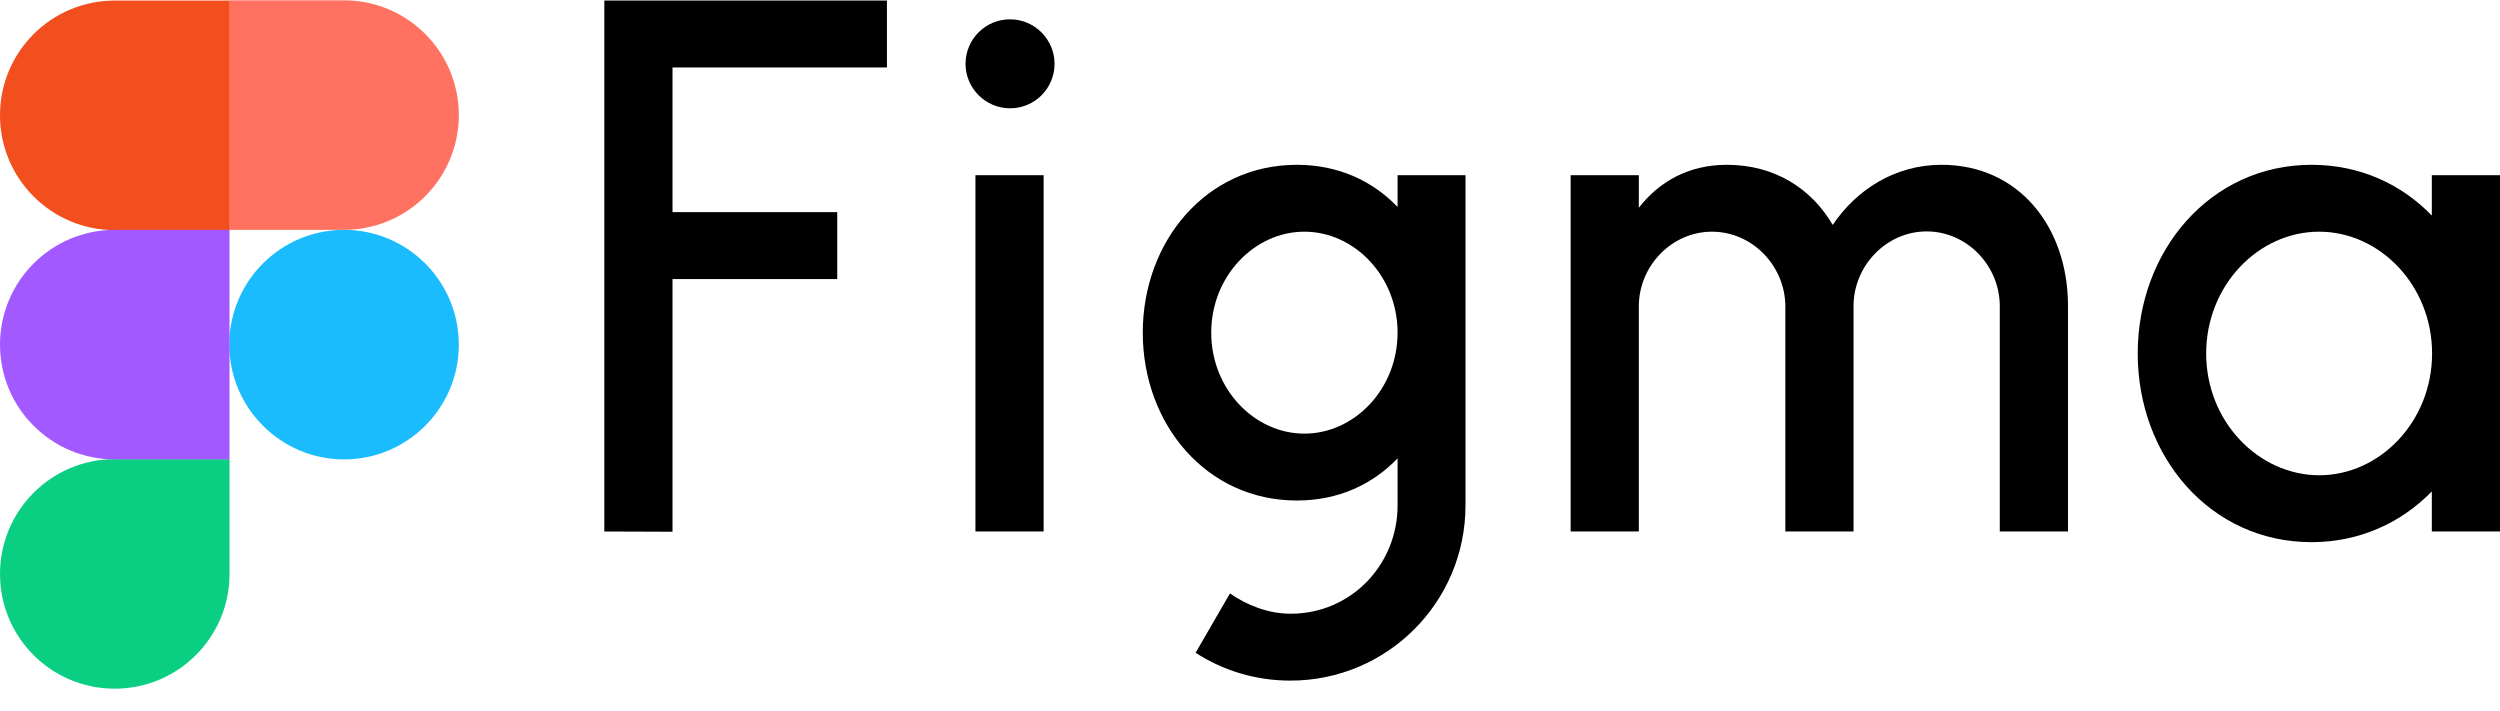
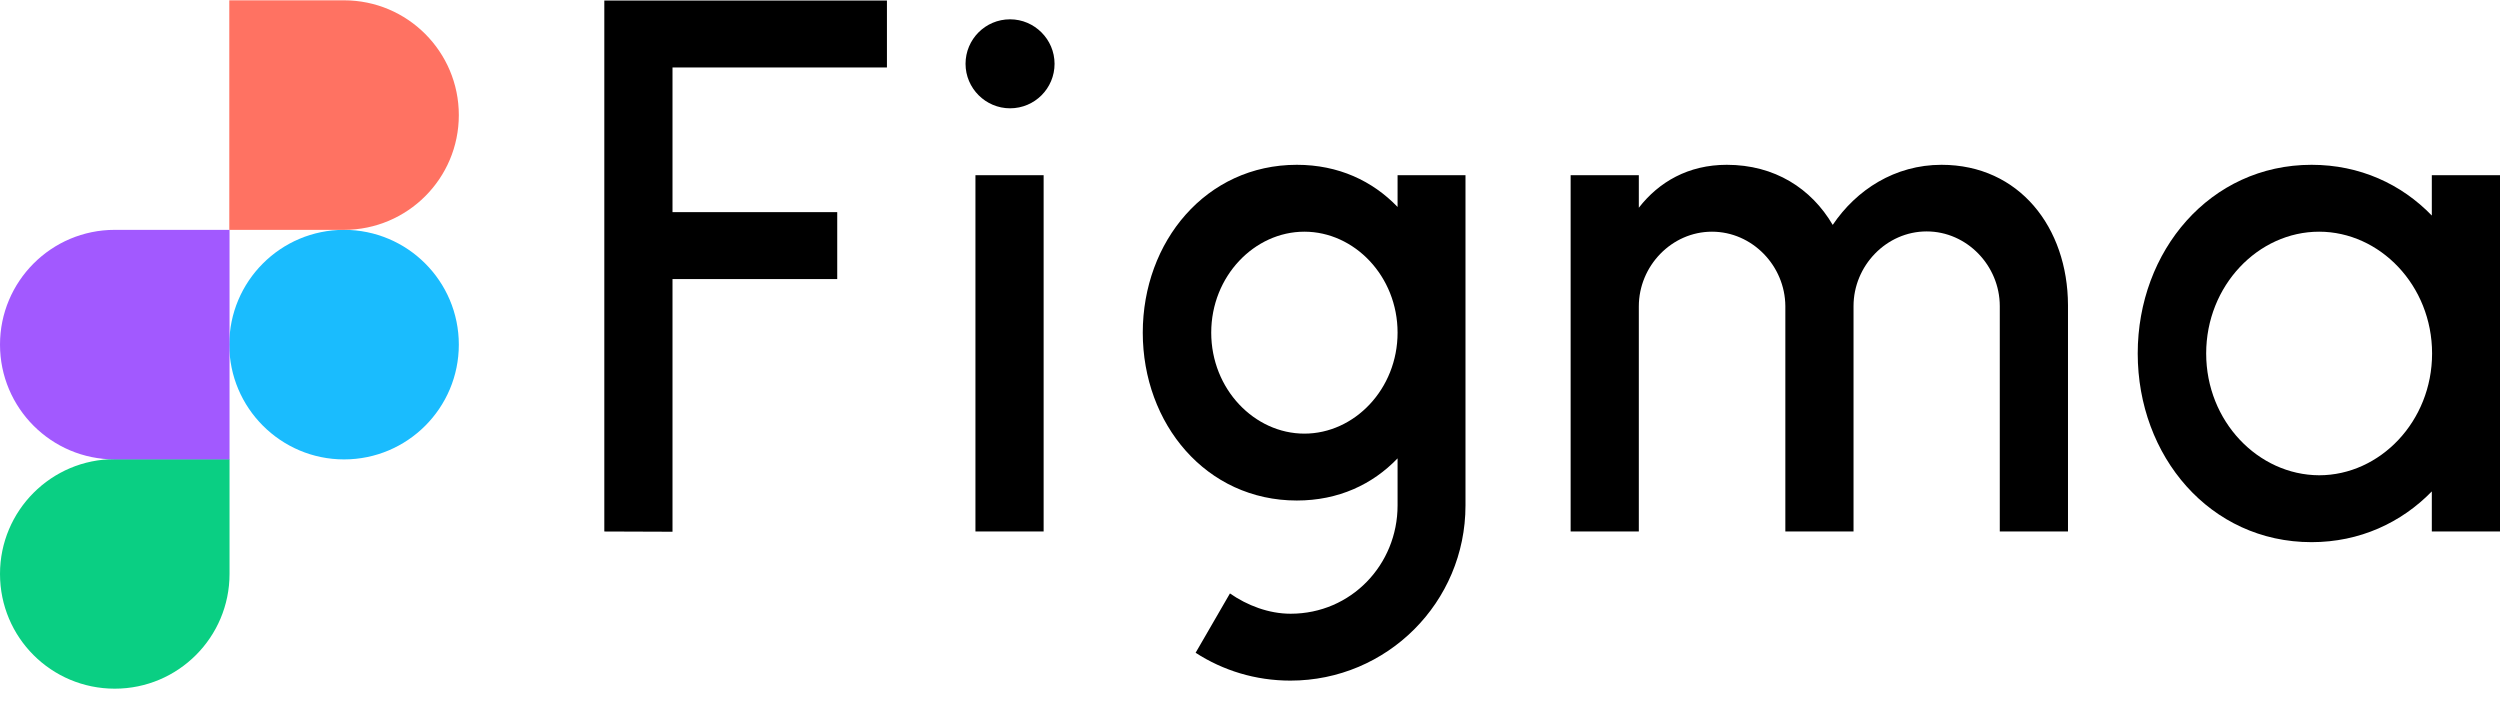
<svg xmlns="http://www.w3.org/2000/svg" width="102" height="29" viewBox="0 0 102 29" fill="none">
  <g clip-path="url(#clip0_8739_5)">
    <path d="M24.656 0.023V21.685L27.438 21.695V11.385H34.159V8.656H27.438V2.752H36.187V0.023H24.656ZM41.21 4.419C42.219 4.419 43.026 3.602 43.026 2.604C43.026 1.606 42.208 0.788 41.21 0.788C40.201 0.788 39.394 1.606 39.394 2.604C39.394 3.602 40.212 4.419 41.21 4.419ZM39.798 7.148V21.685H42.58V7.148H39.798Z" fill="black" />
    <path fill-rule="evenodd" clip-rule="evenodd" d="M52.911 6.724C49.206 6.724 46.625 9.856 46.625 13.572C46.625 17.289 49.206 20.421 52.911 20.421C54.61 20.421 56.001 19.763 57.021 18.701V20.623C57.021 23.033 55.131 25.04 52.657 25.04C51.764 25.04 50.883 24.701 50.182 24.212L48.781 26.633C49.896 27.355 51.223 27.769 52.646 27.769C56.596 27.769 59.792 24.573 59.792 20.623V7.148H57.021V8.444C56.001 7.382 54.61 6.724 52.911 6.724ZM49.418 13.572C49.418 11.268 51.181 9.453 53.219 9.453C55.258 9.453 57.021 11.268 57.021 13.572C57.021 15.877 55.258 17.692 53.219 17.692C51.181 17.692 49.418 15.877 49.418 13.572Z" fill="black" />
    <path d="M69.848 9.453C68.202 9.453 66.864 10.854 66.864 12.5V21.685H64.082V7.148H66.864V8.476C67.681 7.424 68.881 6.724 70.453 6.724C72.407 6.724 73.904 7.69 74.775 9.176C75.741 7.743 77.312 6.724 79.213 6.724C82.388 6.724 84.363 9.283 84.374 12.447V21.685H81.591V12.489C81.591 10.844 80.254 9.442 78.608 9.442C76.962 9.442 75.624 10.844 75.624 12.489V21.685H72.842V12.489C72.831 10.844 71.493 9.453 69.848 9.453Z" fill="black" />
    <path fill-rule="evenodd" clip-rule="evenodd" d="M99.218 8.794C97.976 7.509 96.277 6.724 94.312 6.724C90.171 6.724 87.219 10.238 87.219 14.422C87.219 18.606 90.16 22.12 94.312 22.12C96.277 22.12 97.976 21.324 99.218 20.05V21.685H102V7.148H99.218V8.794ZM90.012 14.422C90.012 11.651 92.135 9.453 94.62 9.453C97.094 9.453 99.229 11.64 99.229 14.422C99.229 17.193 97.105 19.391 94.62 19.391C92.135 19.381 90.012 17.193 90.012 14.422Z" fill="black" />
    <path d="M9.355 14.061C9.355 11.481 11.447 9.378 14.037 9.378C16.618 9.378 18.72 11.47 18.72 14.061C18.72 16.641 16.628 18.744 14.037 18.744C11.457 18.744 9.355 16.641 9.355 14.061Z" fill="#1ABCFE" />
    <path d="M0 23.416C0 20.835 2.092 18.733 4.683 18.733H9.365V23.416C9.365 25.996 7.274 28.098 4.683 28.098C2.092 28.098 0 26.007 0 23.416Z" fill="#0ACF83" />
    <path d="M9.355 0.023V9.378H14.037C16.618 9.378 18.72 7.286 18.72 4.696C18.72 2.115 16.628 0.013 14.037 0.013H9.355V0.023Z" fill="#FF7262" />
-     <path d="M0 4.706C0 7.286 2.092 9.389 4.683 9.389H9.365V0.023H4.683C2.092 0.023 0 2.115 0 4.706Z" fill="#F24E1E" />
-     <path d="M0 14.061C0 16.641 2.092 18.744 4.683 18.744H9.365V9.378H4.683C2.092 9.378 0 11.481 0 14.061Z" fill="#A259FF" />
+     <path d="M0 14.061C0 16.641 2.092 18.744 4.683 18.744H9.365V9.378H4.683C2.092 9.378 0 11.481 0 14.061" fill="#A259FF" />
  </g>
  <defs>
    <clipPath id="clip0_8739_5">
      <rect width="102" height="28.111" fill="white" />
    </clipPath>
  </defs>
</svg>